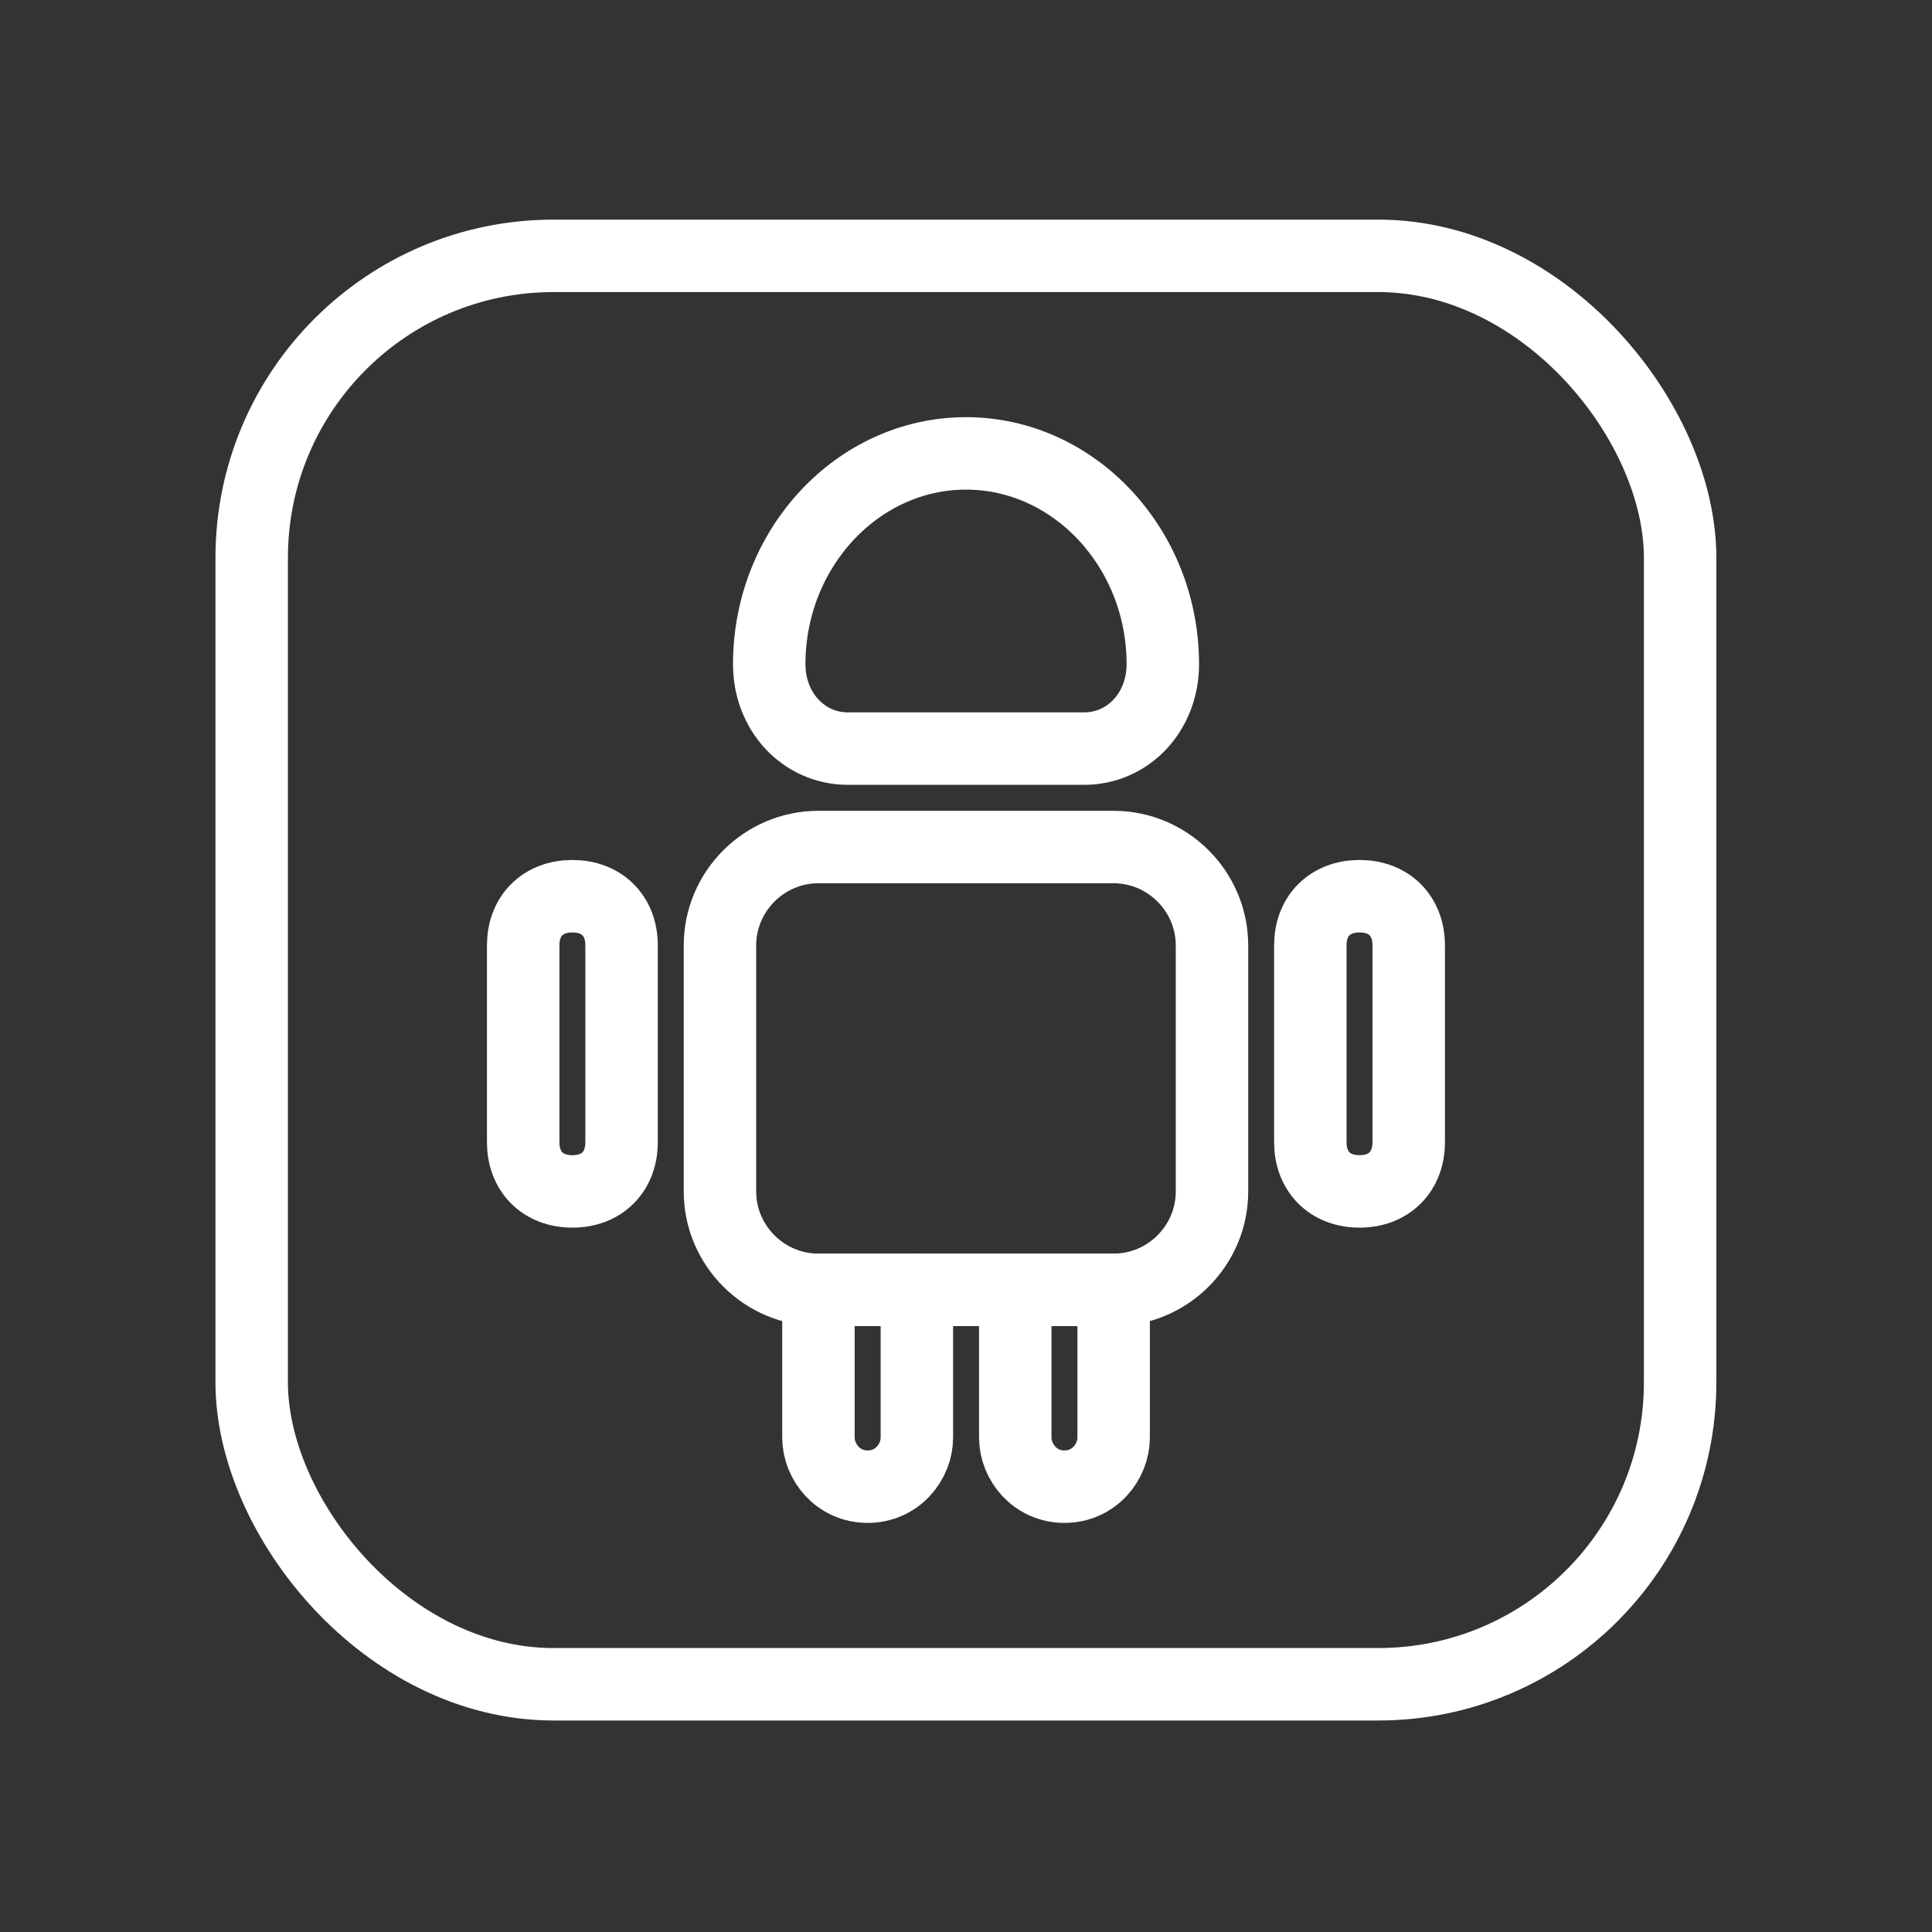
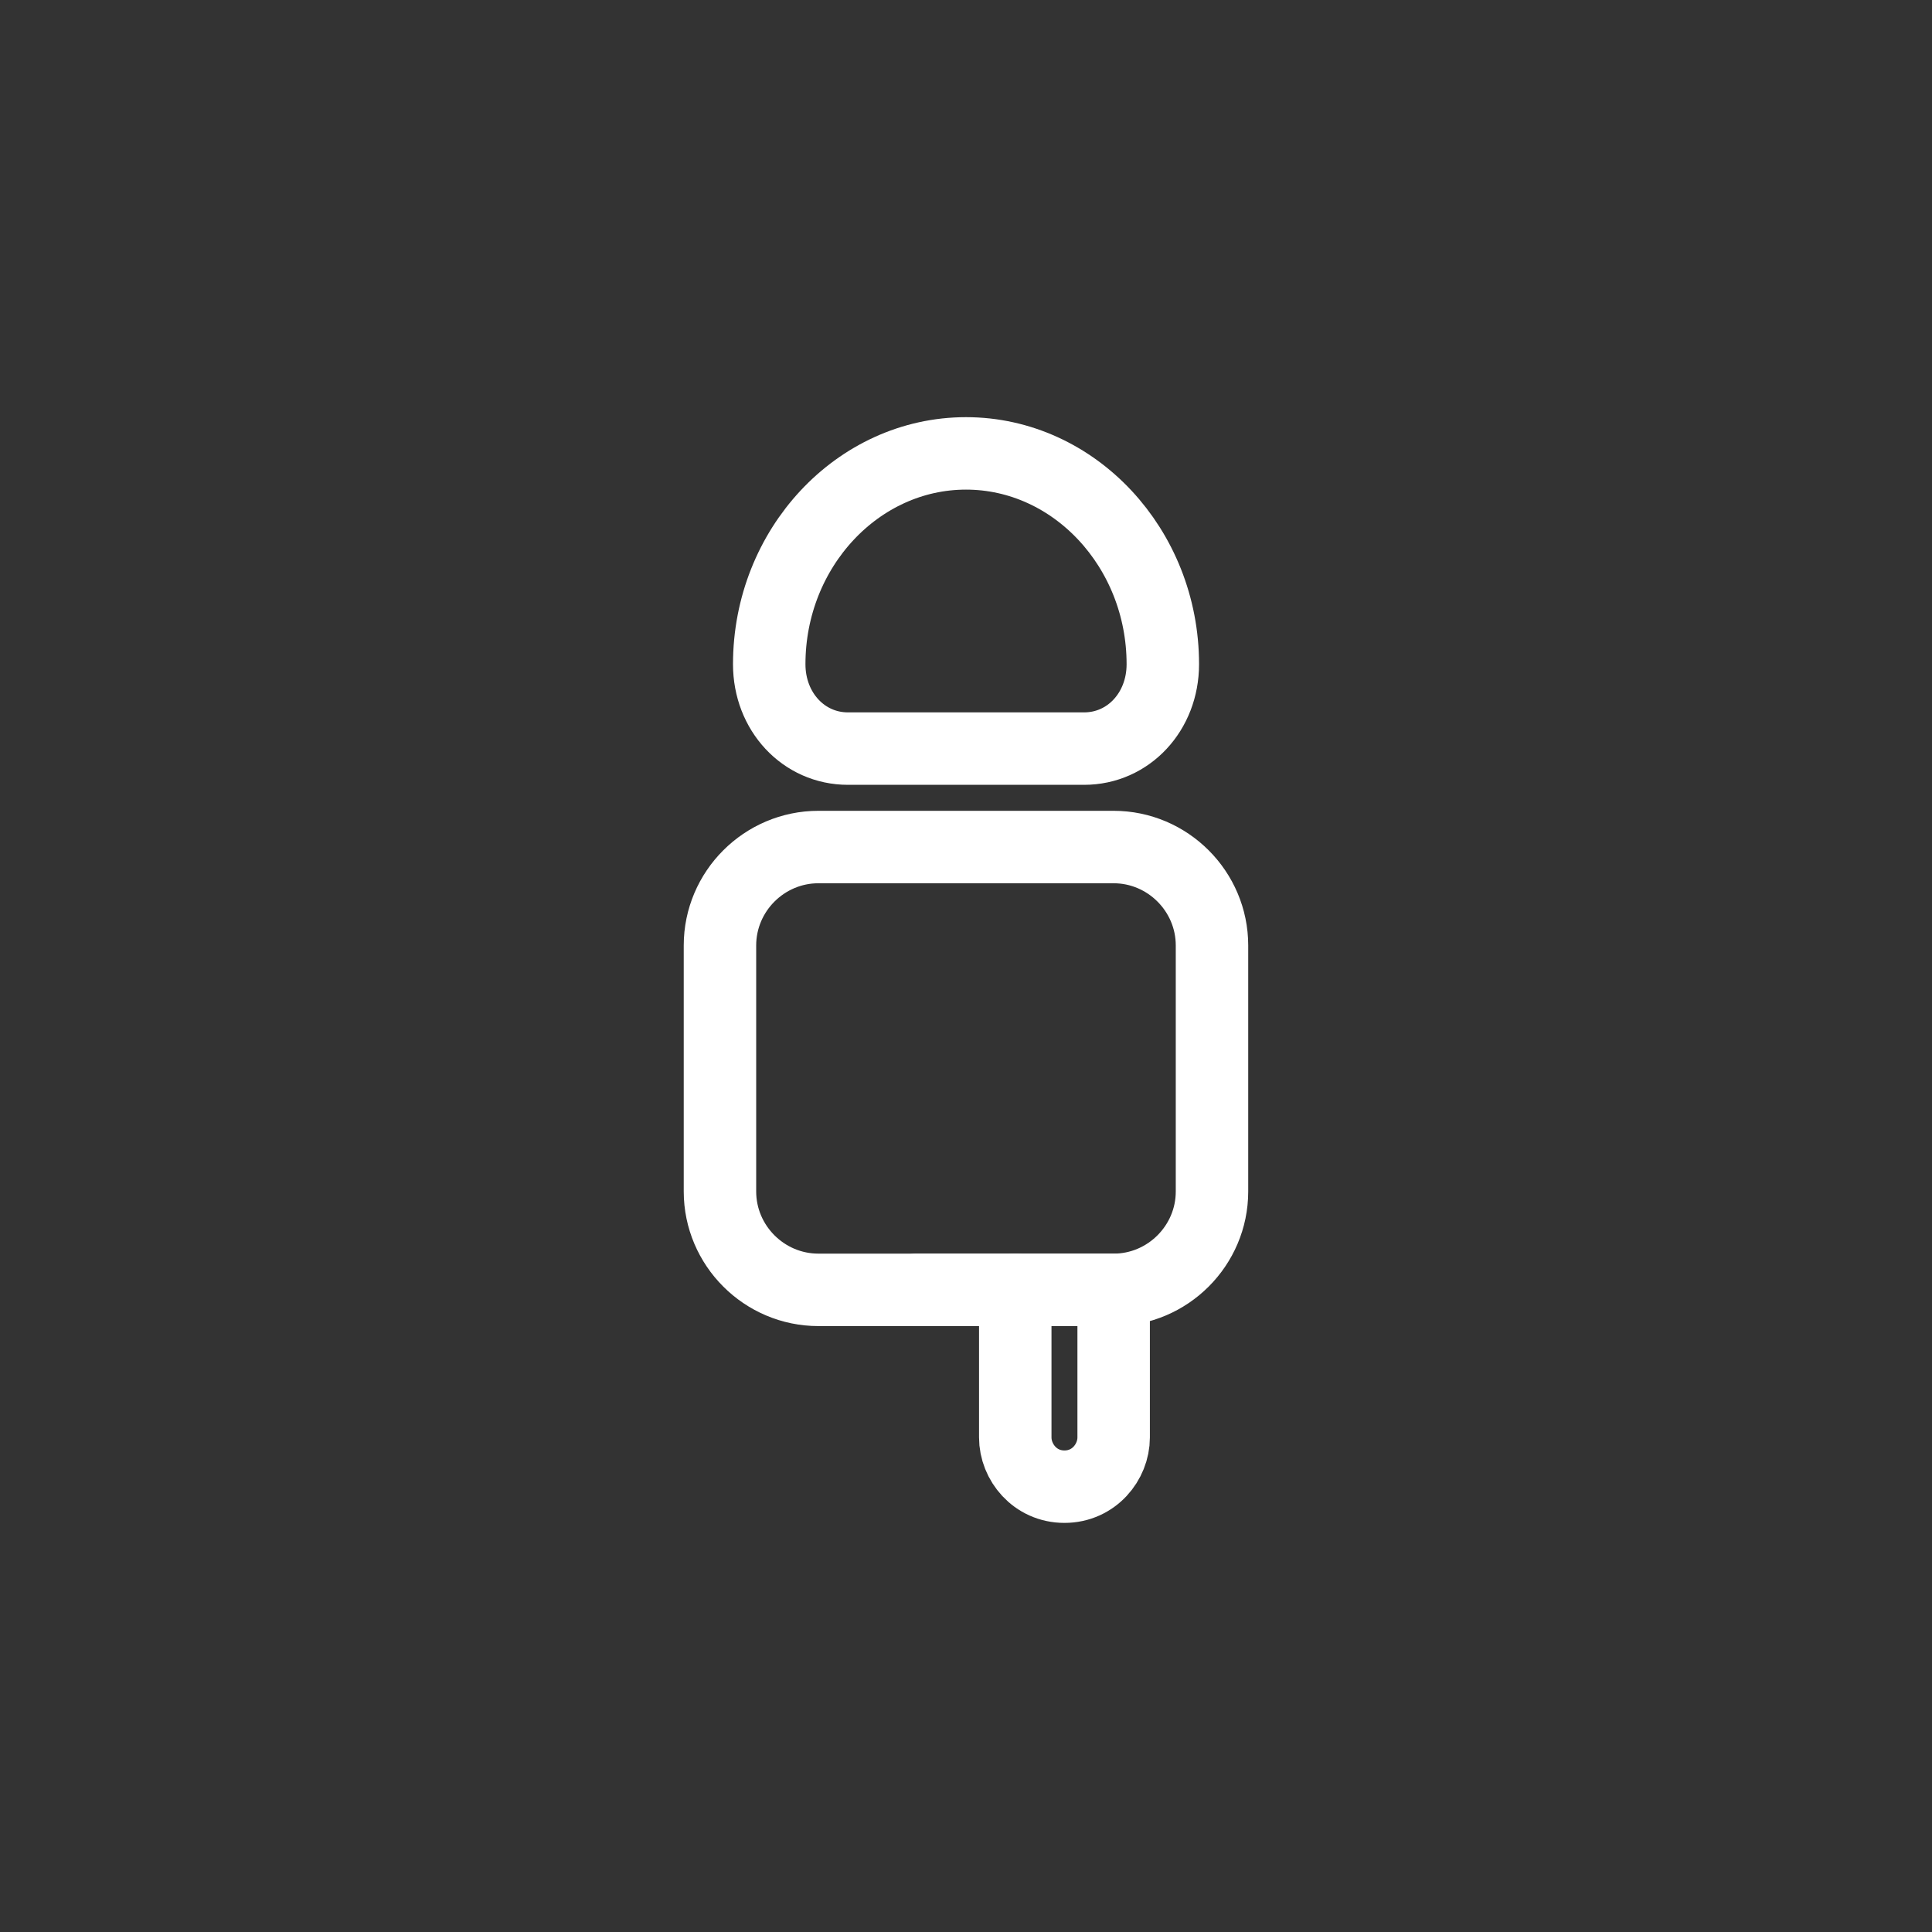
<svg xmlns="http://www.w3.org/2000/svg" width="40" height="40" viewBox="0 0 40 40" fill="none">
  <rect x="0" y="0" width="40" height="40" fill="#333333" stroke="none" />
-   <rect x="5.211" y="5.297" width="29.574" height="29.574" rx="6.25" stroke="white" stroke-width="1.5" />
-   <path d="M18.983 26.705V29.761C18.983 30.27 18.575 30.78 17.964 30.78C17.353 30.78 16.945 30.27 16.945 29.761V26.705H18.983Z" stroke="white" stroke-width="1.5" stroke-miterlimit="10" stroke-linecap="round" stroke-linejoin="round" />
  <path d="M23.057 26.705V29.761C23.057 30.27 22.649 30.78 22.038 30.78C21.427 30.78 21.02 30.27 21.02 29.761V26.705H23.057Z" stroke="white" stroke-width="1.5" stroke-miterlimit="10" stroke-linecap="round" stroke-linejoin="round" />
  <path d="M25.093 19.575V24.668C25.093 25.788 24.176 26.705 23.056 26.705H16.944C15.823 26.705 14.906 25.788 14.906 24.668V19.575C14.906 18.454 15.823 17.537 16.944 17.537H23.056C24.176 17.537 25.093 18.454 25.093 19.575Z" stroke="white" stroke-width="1.5" stroke-miterlimit="10" stroke-linecap="round" stroke-linejoin="round" />
-   <path d="M12.869 19.573V23.648C12.869 24.259 12.462 24.667 11.851 24.667C11.239 24.667 10.832 24.259 10.832 23.648V19.573C10.832 18.962 11.239 18.555 11.851 18.555C12.462 18.555 12.869 18.962 12.869 19.573Z" stroke="white" stroke-width="1.5" stroke-miterlimit="10" stroke-linecap="round" stroke-linejoin="round" />
-   <path d="M29.166 19.573V23.648C29.166 24.259 28.759 24.667 28.148 24.667C27.536 24.667 27.129 24.259 27.129 23.648V19.573C27.129 18.962 27.536 18.555 28.148 18.555C28.759 18.555 29.166 18.962 29.166 19.573Z" stroke="white" stroke-width="1.5" stroke-miterlimit="10" stroke-linecap="round" stroke-linejoin="round" />
  <path d="M21.018 26.705H18.98" stroke="white" stroke-width="1.5" stroke-miterlimit="10" stroke-linecap="round" stroke-linejoin="round" />
  <path d="M17.556 15.499H22.445C23.362 15.499 24.075 14.735 24.075 13.752C24.075 11.351 22.241 9.387 20 9.387C17.759 9.387 15.926 11.351 15.926 13.752C15.926 14.735 16.639 15.499 17.556 15.499Z" stroke="white" stroke-width="1.5" stroke-miterlimit="10" stroke-linecap="round" stroke-linejoin="round" />
</svg>